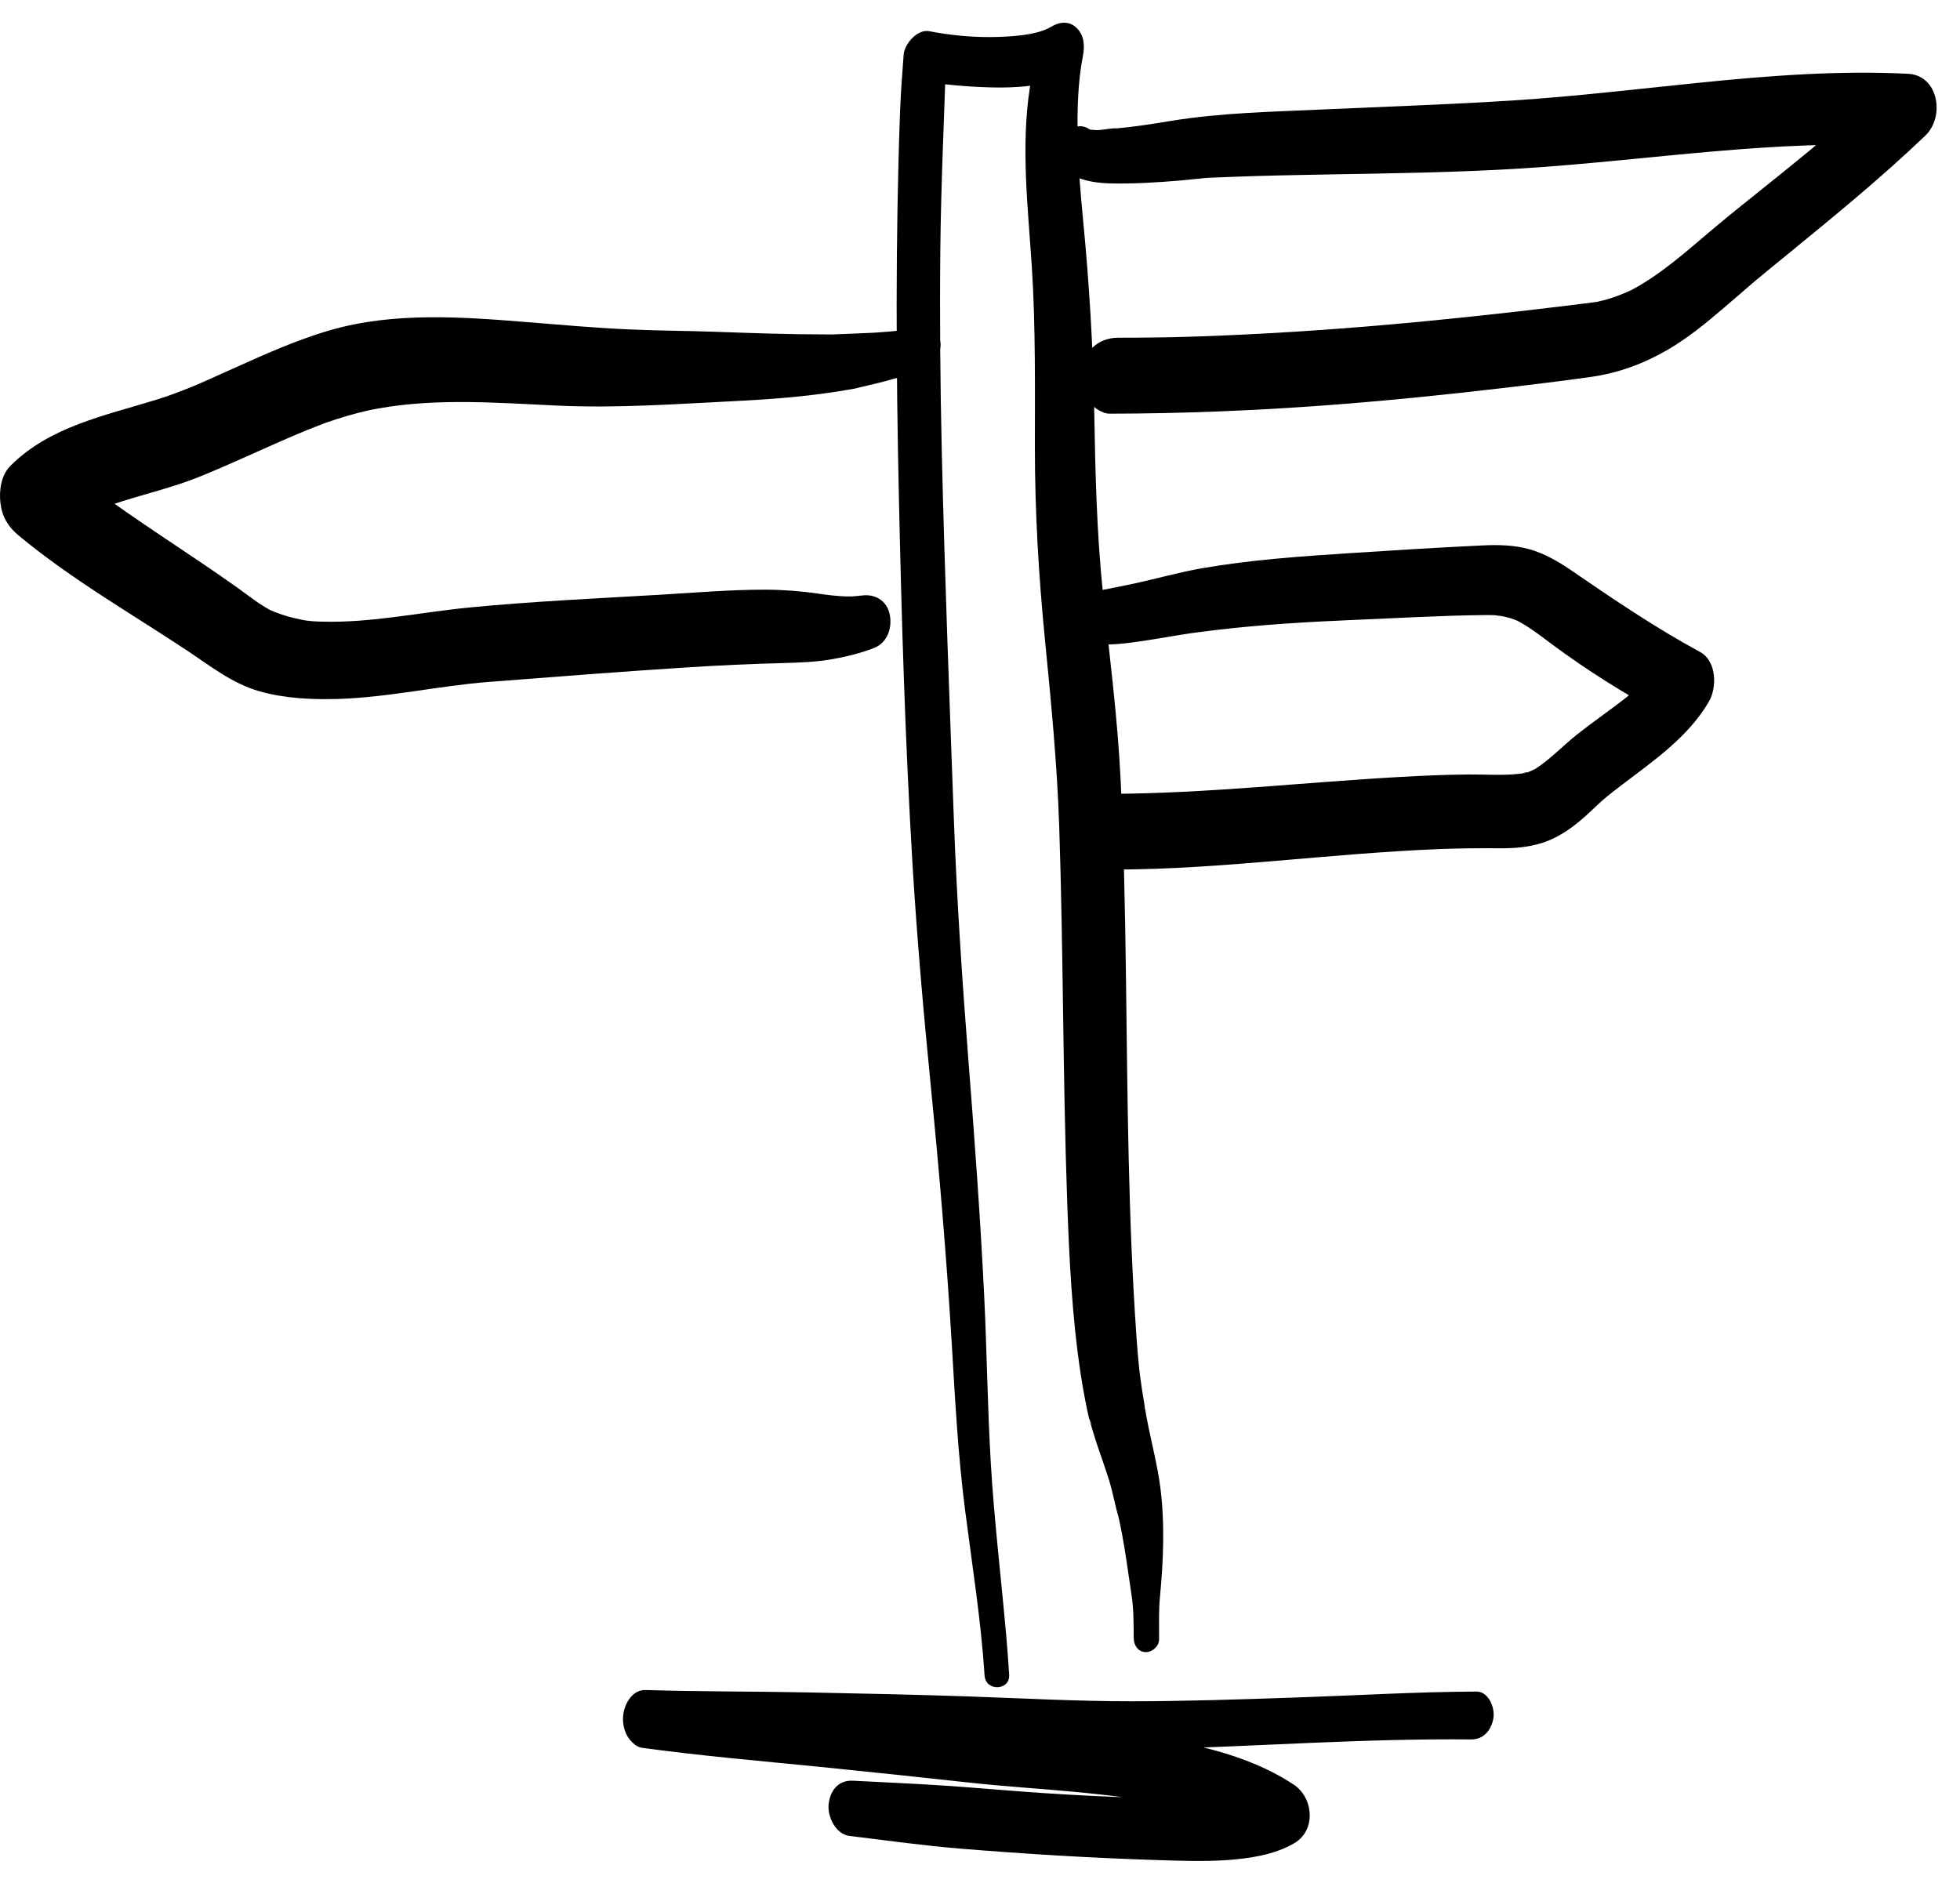
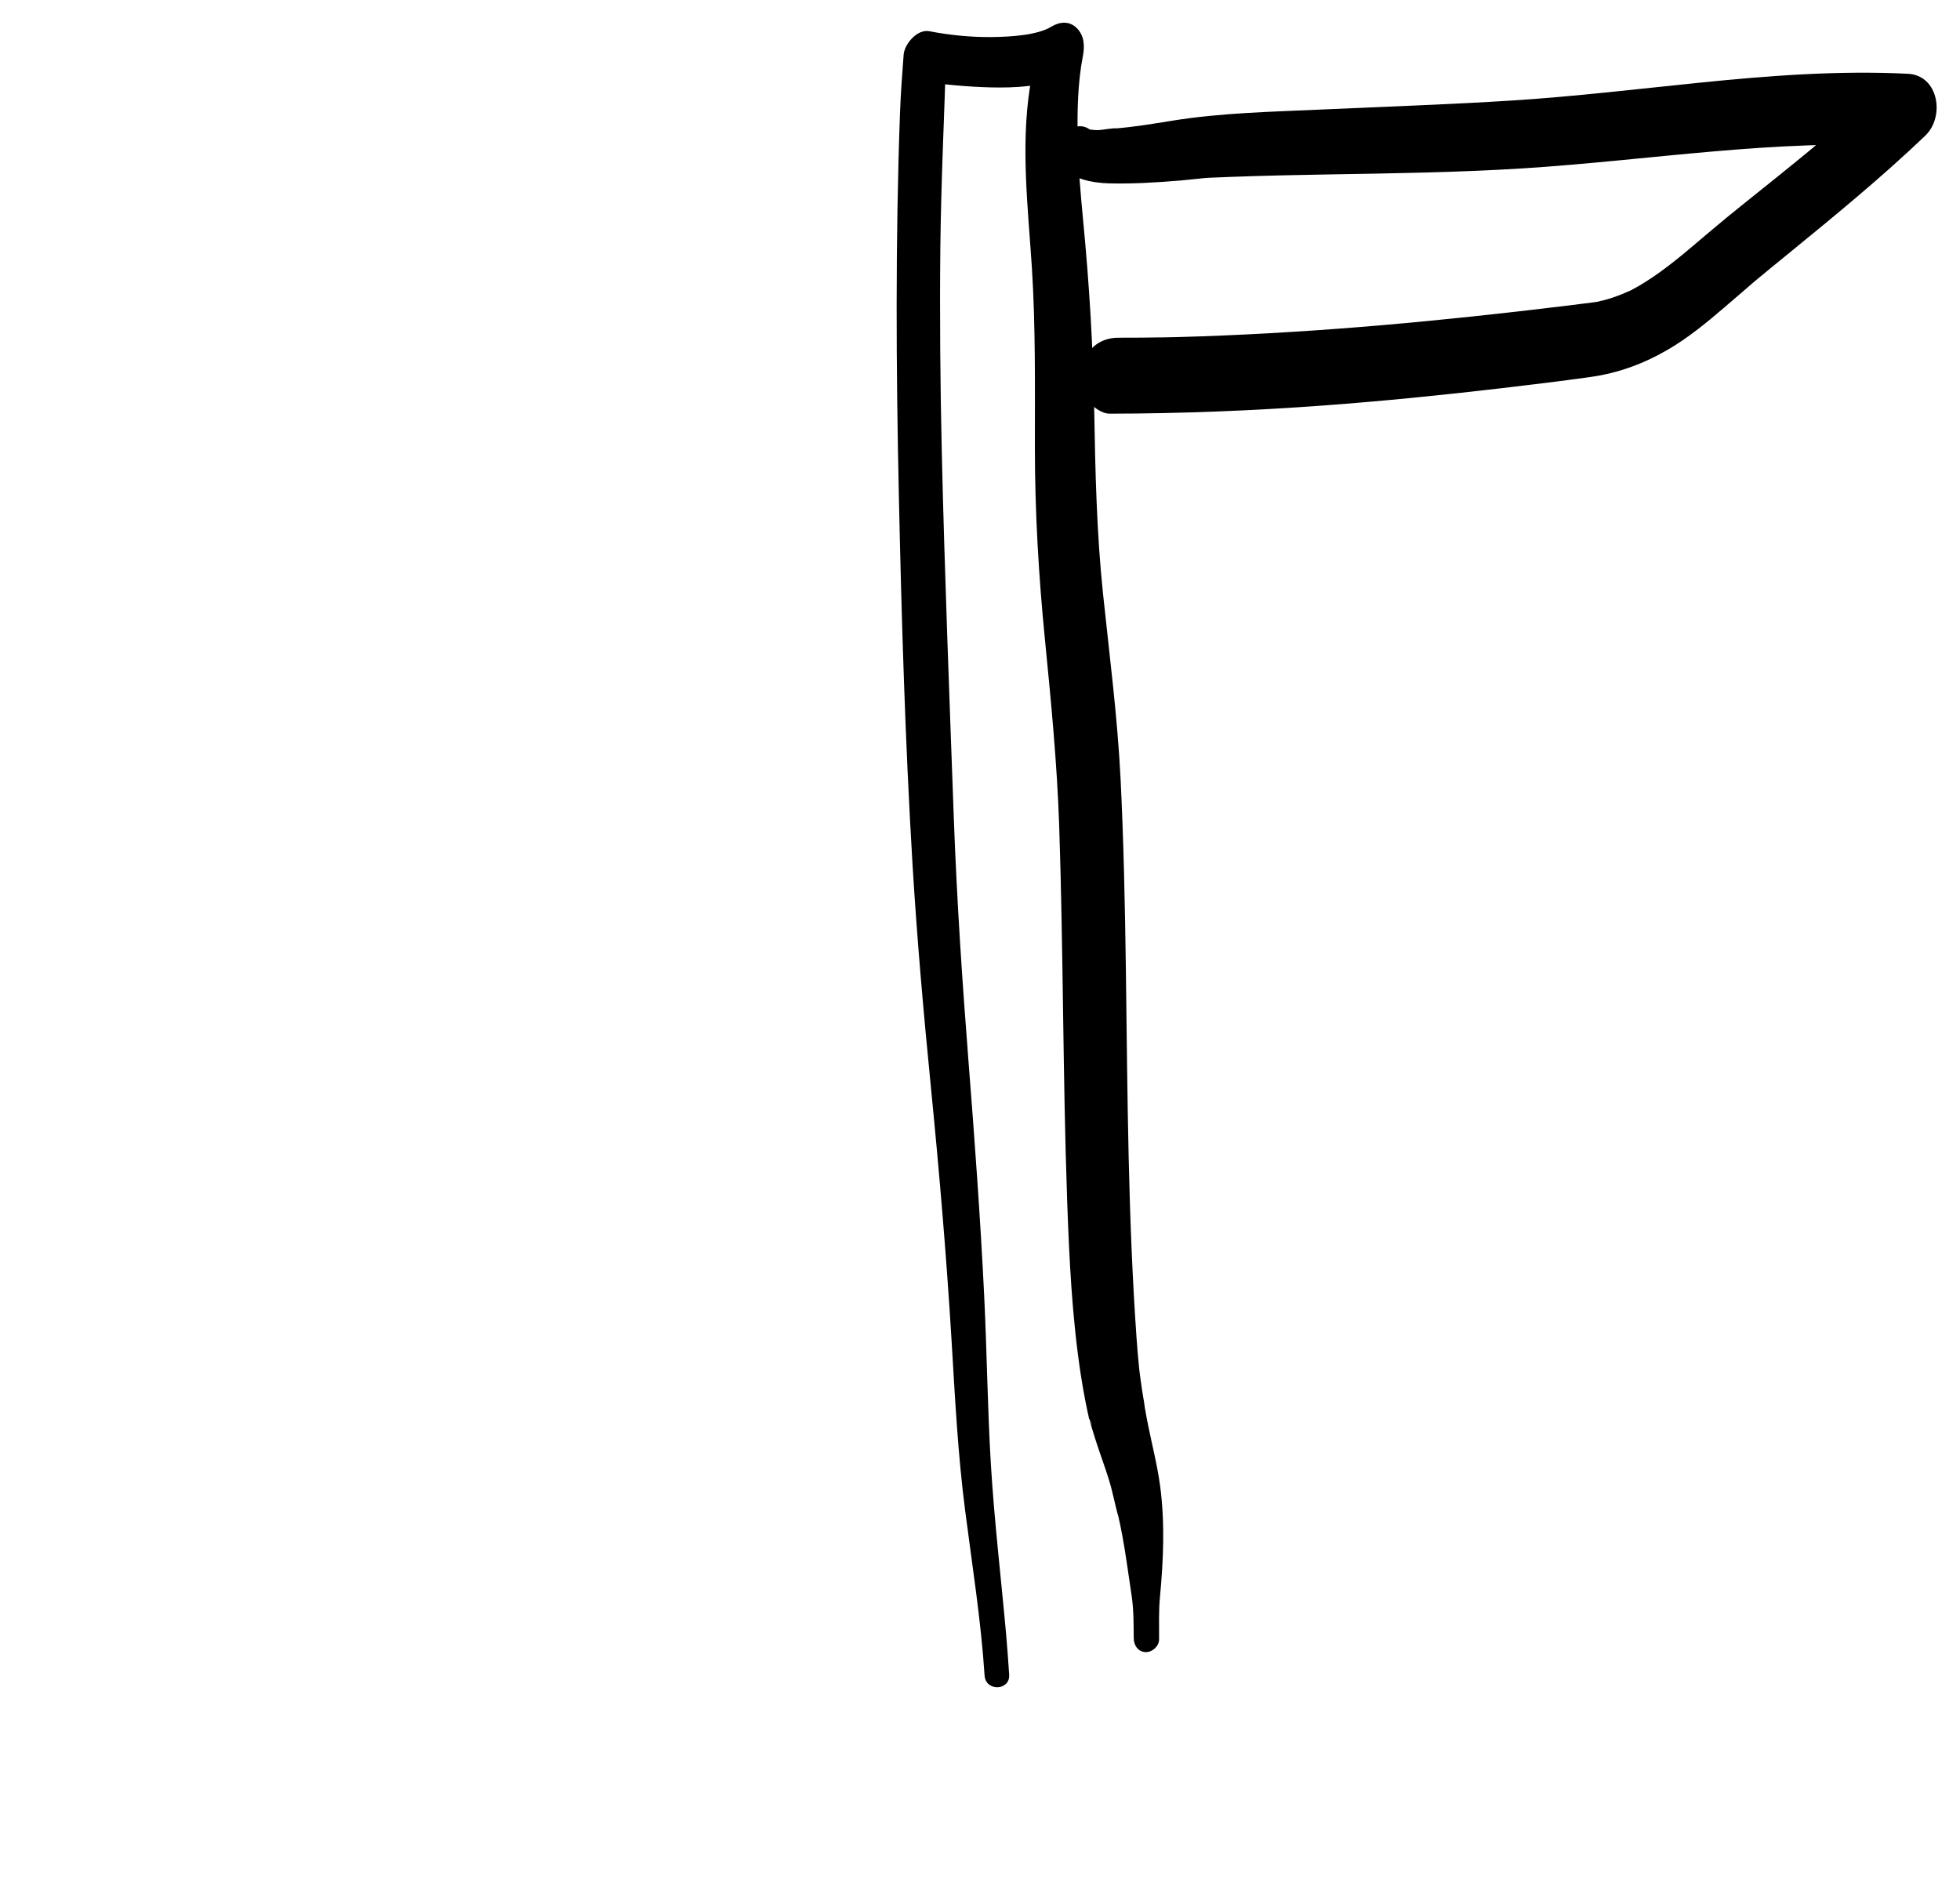
<svg xmlns="http://www.w3.org/2000/svg" width="51" height="49" viewBox="0 0 51 49" fill="none">
  <path d="M29.5 42.63C29.497 42.262 29.5 41.898 29.447 41.533C29.406 41.248 29.363 40.964 29.321 40.679C29.287 40.446 29.25 40.213 29.207 39.982C29.189 39.885 29.171 39.789 29.151 39.693C29.141 39.649 29.132 39.604 29.122 39.56C29.118 39.541 29.112 39.523 29.11 39.504C29.091 39.369 29.172 39.709 29.103 39.473C29.011 39.161 28.957 38.837 28.86 38.525C28.785 38.281 28.699 38.04 28.616 37.798C28.57 37.665 28.526 37.532 28.484 37.398C28.462 37.33 28.441 37.262 28.421 37.193C28.41 37.157 28.4 37.121 28.389 37.084C28.378 37.042 28.315 36.912 28.381 37.03C28.471 37.194 28.34 36.923 28.335 36.906C28.329 36.883 28.327 36.859 28.321 36.836C28.311 36.794 28.302 36.752 28.293 36.71C28.272 36.613 28.253 36.516 28.234 36.419C28.192 36.202 28.155 35.983 28.121 35.764C27.893 34.266 27.822 32.756 27.768 31.243C27.653 27.988 27.67 24.73 27.56 21.475C27.505 19.864 27.35 18.269 27.192 16.665C27.026 14.994 26.929 13.333 26.928 11.654C26.928 10.089 26.948 8.497 26.85 6.965C26.75 5.414 26.558 3.823 26.798 2.276C26.857 1.893 26.941 1.514 27.05 1.142C27.276 1.423 27.502 1.704 27.727 1.984C27.132 2.254 26.418 2.29 25.773 2.274C25.162 2.259 24.548 2.199 23.944 2.111L24.622 1.331C24.57 3.036 24.487 4.738 24.468 6.444C24.45 8.221 24.465 9.998 24.506 11.775C24.58 14.951 24.704 18.125 24.819 21.3C24.896 23.406 25.036 25.509 25.2 27.61C25.359 29.639 25.508 31.667 25.608 33.699C25.68 35.162 25.695 36.629 25.782 38.091C25.872 39.583 26.049 41.066 26.182 42.554C26.212 42.897 26.236 43.24 26.259 43.583C26.285 43.996 25.647 44.027 25.619 43.599C25.526 42.163 25.297 40.74 25.114 39.313C24.924 37.846 24.85 36.376 24.761 34.899C24.629 32.712 24.443 30.53 24.228 28.349C24.035 26.4 23.862 24.449 23.744 22.493C23.553 19.304 23.458 16.107 23.389 12.913C23.316 9.584 23.298 6.253 23.419 2.925C23.438 2.424 23.475 1.924 23.513 1.424C23.534 1.143 23.869 0.752 24.179 0.812C24.716 0.916 25.263 0.97 25.81 0.964C26.308 0.958 26.985 0.918 27.355 0.695C27.569 0.566 27.817 0.538 28.011 0.724C28.216 0.921 28.228 1.195 28.177 1.46C28.043 2.15 28.029 2.879 28.041 3.581C28.053 4.318 28.118 5.052 28.188 5.785C28.345 7.416 28.443 9.043 28.472 10.68C28.5 12.276 28.535 13.863 28.701 15.451C28.87 17.062 29.079 18.669 29.159 20.288C29.32 23.573 29.292 26.862 29.369 30.15C29.405 31.705 29.464 33.261 29.573 34.812C29.591 35.081 29.615 35.348 29.642 35.616C29.66 35.8 29.626 35.494 29.643 35.628C29.649 35.681 29.656 35.735 29.663 35.788C29.676 35.895 29.691 36.001 29.707 36.107C29.721 36.197 29.734 36.287 29.75 36.377C29.763 36.446 29.775 36.513 29.782 36.584C29.808 36.827 29.79 36.591 29.778 36.556C29.787 36.581 29.787 36.614 29.792 36.641C29.817 36.792 29.844 36.942 29.875 37.092C29.982 37.622 30.118 38.146 30.189 38.683C30.314 39.633 30.273 40.61 30.182 41.562C30.147 41.927 30.163 42.296 30.16 42.663C30.159 42.843 29.979 43.001 29.803 42.992C29.605 42.981 29.502 42.809 29.5 42.63Z" fill="black" />
  <path d="M28.405 3.408C28.443 3.442 28.259 3.331 28.356 3.377C28.454 3.423 28.255 3.37 28.319 3.37C28.392 3.37 28.467 3.386 28.541 3.386C28.569 3.386 28.698 3.378 28.599 3.385C28.491 3.394 28.664 3.378 28.685 3.376C28.731 3.371 28.776 3.361 28.822 3.356C29.206 3.308 28.951 3.366 28.904 3.352C28.929 3.36 28.983 3.346 29.011 3.344C29.5 3.304 29.987 3.225 30.471 3.146C31.777 2.932 33.117 2.909 34.437 2.848C36.086 2.773 37.737 2.719 39.384 2.613C40.998 2.509 42.605 2.316 44.214 2.153C46.018 1.97 47.833 1.829 49.647 1.92C50.445 1.96 50.613 3.037 50.096 3.531C48.961 4.616 47.745 5.612 46.529 6.605C46.255 6.83 45.978 7.052 45.706 7.28C45.684 7.298 45.537 7.424 45.613 7.358C45.549 7.413 45.484 7.47 45.42 7.526C45.233 7.689 45.045 7.85 44.856 8.011C44.393 8.407 43.919 8.797 43.39 9.104C42.761 9.469 42.108 9.708 41.387 9.81C40.62 9.918 39.849 10.01 39.08 10.101C37.541 10.282 35.999 10.436 34.453 10.551C32.597 10.688 30.737 10.762 28.876 10.765C28.657 10.766 28.412 10.573 28.294 10.406C28.157 10.21 28.083 9.915 28.12 9.678C28.201 9.15 28.562 8.788 29.101 8.788C29.489 8.788 29.877 8.786 30.265 8.779C30.356 8.778 30.447 8.776 30.538 8.774C30.676 8.772 30.401 8.778 30.539 8.774C30.578 8.773 30.617 8.772 30.656 8.771C30.864 8.766 31.072 8.759 31.28 8.752C32.063 8.724 32.846 8.684 33.628 8.636C35.196 8.538 36.761 8.4 38.324 8.234C39.101 8.152 39.876 8.063 40.651 7.969C40.831 7.947 41.011 7.924 41.191 7.902C41.279 7.891 41.366 7.881 41.454 7.869C41.485 7.864 41.517 7.86 41.549 7.855C41.557 7.854 41.76 7.823 41.625 7.842C41.501 7.86 41.722 7.816 41.757 7.807C41.835 7.785 41.913 7.761 41.99 7.735C42.133 7.686 42.272 7.63 42.409 7.567C42.611 7.474 42.306 7.626 42.446 7.55C42.516 7.512 42.586 7.474 42.655 7.434C42.785 7.357 42.911 7.276 43.036 7.191C43.29 7.017 43.533 6.828 43.772 6.633C43.894 6.533 44.014 6.431 44.135 6.329C44.138 6.327 44.218 6.259 44.167 6.302C44.077 6.378 44.363 6.135 44.289 6.198C44.376 6.124 44.464 6.049 44.552 5.976C44.809 5.759 45.069 5.545 45.332 5.335C45.65 5.081 45.967 4.827 46.284 4.571C46.449 4.438 46.614 4.304 46.778 4.17C46.865 4.099 46.952 4.027 47.039 3.956C47.084 3.918 47.294 3.744 47.149 3.865C47.797 3.323 48.438 2.773 49.054 2.193C49.204 2.73 49.353 3.267 49.503 3.803C46.2 3.612 42.921 4.173 39.633 4.381C37.949 4.487 36.264 4.511 34.578 4.539C33.736 4.553 32.894 4.571 32.053 4.602C31.855 4.609 31.658 4.617 31.461 4.626C31.433 4.628 31.253 4.639 31.408 4.628C31.56 4.618 31.378 4.631 31.345 4.634C31.133 4.653 30.921 4.68 30.709 4.698C30.098 4.749 29.476 4.787 28.863 4.772C28.433 4.761 27.847 4.66 27.589 4.277C27.273 3.807 27.908 2.969 28.405 3.408Z" fill="black" />
-   <path d="M24.194 9.437C24.012 9.551 23.83 9.673 23.627 9.744C23.448 9.806 23.264 9.858 23.081 9.907C23 9.929 22.917 9.95 22.835 9.97C22.719 9.999 22.602 10.026 22.486 10.054C22.501 10.05 22.292 10.097 22.378 10.078C22.481 10.055 22.25 10.111 22.198 10.121C22.156 10.129 22.113 10.135 22.07 10.142C21.962 10.161 21.855 10.179 21.747 10.195C20.884 10.326 20.012 10.394 19.14 10.437C17.602 10.513 16.07 10.626 14.53 10.556C12.975 10.485 11.388 10.354 9.845 10.629C9.477 10.694 9.119 10.792 8.763 10.906C8.667 10.937 8.571 10.97 8.475 11.002C8.363 11.04 8.575 10.963 8.465 11.007C8.411 11.027 8.357 11.047 8.303 11.068C8.107 11.143 7.913 11.222 7.72 11.304C6.872 11.663 6.041 12.063 5.186 12.408C4.529 12.673 3.839 12.836 3.164 13.05C2.815 13.16 2.468 13.282 2.137 13.438C2.105 13.453 2.074 13.468 2.042 13.483C1.892 13.556 2.213 13.384 2.111 13.449C2.039 13.495 1.962 13.533 1.89 13.579C1.821 13.623 1.753 13.67 1.688 13.72C1.657 13.745 1.626 13.771 1.595 13.796C1.46 13.903 1.781 13.613 1.652 13.741L1.44 11.933C2.63 12.93 3.939 13.765 5.224 14.634C5.54 14.847 5.854 15.063 6.165 15.284C6.44 15.48 6.704 15.696 7 15.859C7.031 15.876 7.063 15.891 7.093 15.909C7.196 15.967 6.908 15.827 7.019 15.871C7.076 15.895 7.133 15.92 7.192 15.942C7.344 16 7.5 16.047 7.658 16.085C7.72 16.1 7.783 16.113 7.847 16.126C7.877 16.132 8.129 16.185 7.979 16.151C7.846 16.12 7.968 16.148 8.005 16.152C8.043 16.157 8.08 16.162 8.119 16.165C8.205 16.172 8.292 16.174 8.379 16.177C9.669 16.212 10.938 15.933 12.217 15.808C13.86 15.649 15.517 15.574 17.165 15.477C18.085 15.424 19.013 15.342 19.936 15.345C20.387 15.347 20.855 15.383 21.301 15.449C21.357 15.457 21.414 15.467 21.47 15.475C21.31 15.453 21.54 15.482 21.552 15.483C21.655 15.496 21.759 15.506 21.864 15.513C21.966 15.52 22.068 15.524 22.17 15.52C22.215 15.518 22.26 15.514 22.304 15.51C22.322 15.508 22.499 15.485 22.406 15.501C22.754 15.441 23.076 15.623 23.151 15.989C23.222 16.339 23.092 16.727 22.739 16.864C22.38 17.003 22 17.094 21.622 17.159C21.204 17.231 20.793 17.243 20.37 17.255C19.541 17.276 18.716 17.314 17.889 17.367C16.162 17.477 14.437 17.612 12.712 17.746C11.397 17.849 10.101 18.151 8.78 18.189C8.108 18.208 7.406 18.174 6.757 17.991C6.039 17.788 5.469 17.326 4.857 16.922C3.385 15.947 1.842 15.064 0.481 13.932C0.209 13.705 0.055 13.448 0.012 13.094C-0.028 12.773 0.026 12.367 0.269 12.124C1.296 11.095 2.746 10.812 4.087 10.396C4.414 10.295 4.731 10.171 5.049 10.043C5.098 10.023 5.228 9.974 5.004 10.063C5.048 10.045 5.092 10.025 5.135 10.006C5.223 9.968 5.311 9.929 5.399 9.89C5.598 9.801 5.798 9.711 5.997 9.622C6.845 9.24 7.703 8.849 8.597 8.591C10.253 8.112 12.043 8.247 13.737 8.384C14.596 8.453 15.454 8.53 16.315 8.57C17.082 8.606 17.851 8.607 18.618 8.634C19.563 8.668 20.511 8.702 21.457 8.702C21.516 8.702 21.575 8.702 21.635 8.702C21.682 8.701 21.682 8.701 21.636 8.703L21.707 8.701C21.826 8.698 21.944 8.693 22.062 8.687C22.294 8.676 22.525 8.67 22.757 8.657C23.002 8.642 23.247 8.621 23.491 8.591C23.59 8.58 23.706 8.57 23.817 8.578C23.884 8.583 24.02 8.586 24.112 8.587C24.305 8.59 24.452 8.737 24.471 8.925C24.492 9.135 24.366 9.329 24.194 9.437Z" fill="black" />
-   <path d="M27.769 15.551C28.344 15.408 28.936 15.31 29.518 15.184C30.104 15.057 30.683 14.891 31.274 14.788C32.529 14.57 33.812 14.479 35.082 14.397C36.249 14.321 37.419 14.248 38.587 14.193C38.984 14.174 39.392 14.183 39.779 14.288C40.186 14.399 40.569 14.624 40.914 14.862C42.001 15.609 43.08 16.338 44.241 16.969C44.667 17.2 44.68 17.89 44.468 18.255C43.94 19.164 43.054 19.778 42.232 20.402C42.054 20.537 41.875 20.673 41.706 20.82C41.68 20.843 41.654 20.866 41.628 20.89L41.553 20.959C41.737 20.787 41.683 20.838 41.39 21.113C41.297 21.2 41.203 21.286 41.105 21.367C40.812 21.61 40.477 21.829 40.111 21.94C39.749 22.05 39.405 22.077 39.03 22.074C38.499 22.071 37.969 22.074 37.438 22.096C36.012 22.153 34.591 22.284 33.169 22.405C31.805 22.521 30.44 22.622 29.071 22.628C28.567 22.63 28.143 22.225 28.121 21.715C28.102 21.267 28.373 20.661 28.907 20.658C31.424 20.647 33.928 20.358 36.439 20.218C37.032 20.185 37.628 20.158 38.223 20.154C38.646 20.151 39.079 20.183 39.502 20.14C39.566 20.134 39.63 20.125 39.694 20.113C39.726 20.107 39.762 20.093 39.794 20.091C39.569 20.109 39.627 20.141 39.714 20.109C39.77 20.088 39.825 20.067 39.88 20.042C39.914 20.027 39.946 20.008 39.981 19.992C40.108 19.935 39.773 20.124 39.959 20.003C40.351 19.747 40.672 19.402 41.036 19.113C41.447 18.787 41.88 18.491 42.292 18.169C42.403 18.082 42.511 17.992 42.619 17.902C42.779 17.768 42.474 18.043 42.621 17.899C42.663 17.859 42.705 17.82 42.746 17.78C42.837 17.688 42.926 17.593 43.008 17.493C43.04 17.453 43.069 17.401 43.106 17.366C43.017 17.495 43 17.518 43.054 17.436C43.072 17.408 43.09 17.379 43.107 17.349L43.334 18.635C42.315 18.078 41.327 17.467 40.394 16.774C40.185 16.618 39.979 16.457 39.759 16.316C39.686 16.269 39.613 16.224 39.538 16.183C39.497 16.16 39.451 16.142 39.413 16.117C39.615 16.248 39.473 16.148 39.403 16.121C39.262 16.067 39.119 16.044 38.974 16.008C39.239 16.074 38.974 16.013 38.891 16.009C38.799 16.005 38.708 16.005 38.616 16.006C37.495 16.018 36.371 16.085 35.252 16.131C34.034 16.182 32.816 16.254 31.606 16.399C31.431 16.42 31.256 16.442 31.082 16.465C31.033 16.472 30.984 16.478 30.935 16.486C30.997 16.477 30.984 16.479 30.898 16.492C30.848 16.5 30.799 16.508 30.749 16.515C30.427 16.567 30.105 16.624 29.783 16.673C29.429 16.726 29.081 16.776 28.723 16.771C28.551 16.768 28.38 16.758 28.208 16.744C28.005 16.727 27.838 16.672 27.65 16.599C27.192 16.419 27.323 15.662 27.769 15.551Z" fill="black" />
-   <path d="M38.279 45.265C35.494 45.237 32.72 45.446 29.938 45.521C28.532 45.559 27.13 45.522 25.725 45.494C24.336 45.466 22.947 45.455 21.558 45.454C19.992 45.453 18.42 45.443 16.855 45.5L16.797 43.979C18.104 44.07 19.408 44.205 20.713 44.327C22.159 44.462 23.604 44.595 25.048 44.745C26.938 44.942 28.853 44.973 30.721 45.342C31.741 45.543 32.79 45.862 33.663 46.44C34.181 46.784 34.248 47.63 33.682 47.963C33.158 48.271 32.504 48.365 31.906 48.406C31.311 48.445 30.714 48.423 30.118 48.404C28.407 48.351 26.699 48.246 24.993 48.107C24.029 48.028 23.068 47.892 22.107 47.776C21.748 47.733 21.528 47.28 21.561 46.954C21.598 46.593 21.817 46.318 22.196 46.339C23.035 46.384 23.876 46.417 24.715 46.476C25.542 46.534 26.368 46.61 27.196 46.664C27.992 46.716 28.841 46.76 29.579 46.779C30.179 46.794 30.78 46.816 31.379 46.791C31.725 46.777 32.072 46.748 32.412 46.683C32.483 46.669 32.554 46.654 32.625 46.637C32.659 46.629 32.693 46.619 32.727 46.61C32.568 46.65 32.69 46.621 32.726 46.608C32.869 46.554 33.007 46.496 33.138 46.418L33.158 47.941C32.989 47.831 32.814 47.731 32.633 47.641C32.539 47.594 32.444 47.55 32.349 47.509C32.3 47.487 32.251 47.467 32.202 47.447C32.169 47.434 32.136 47.42 32.103 47.407C32.189 47.44 32.195 47.443 32.121 47.416C31.685 47.265 31.245 47.141 30.795 47.041C29.835 46.826 28.856 46.712 27.878 46.621C26.986 46.539 26.092 46.484 25.201 46.386C23.92 46.245 22.639 46.11 21.357 45.981C19.8 45.825 18.239 45.694 16.689 45.48C16.538 45.459 16.366 45.27 16.305 45.144C16.231 44.991 16.201 44.831 16.213 44.662C16.234 44.363 16.442 43.968 16.797 43.979C18.196 44.023 19.599 44.013 21 44.041C22.403 44.069 23.806 44.098 25.208 44.146C26.624 44.195 28.038 44.273 29.455 44.272C30.858 44.271 32.26 44.223 33.662 44.176C35.249 44.123 36.832 44.026 38.421 44.019C38.735 44.018 38.9 44.442 38.861 44.7C38.813 45.012 38.611 45.268 38.279 45.265Z" fill="black" />
</svg>